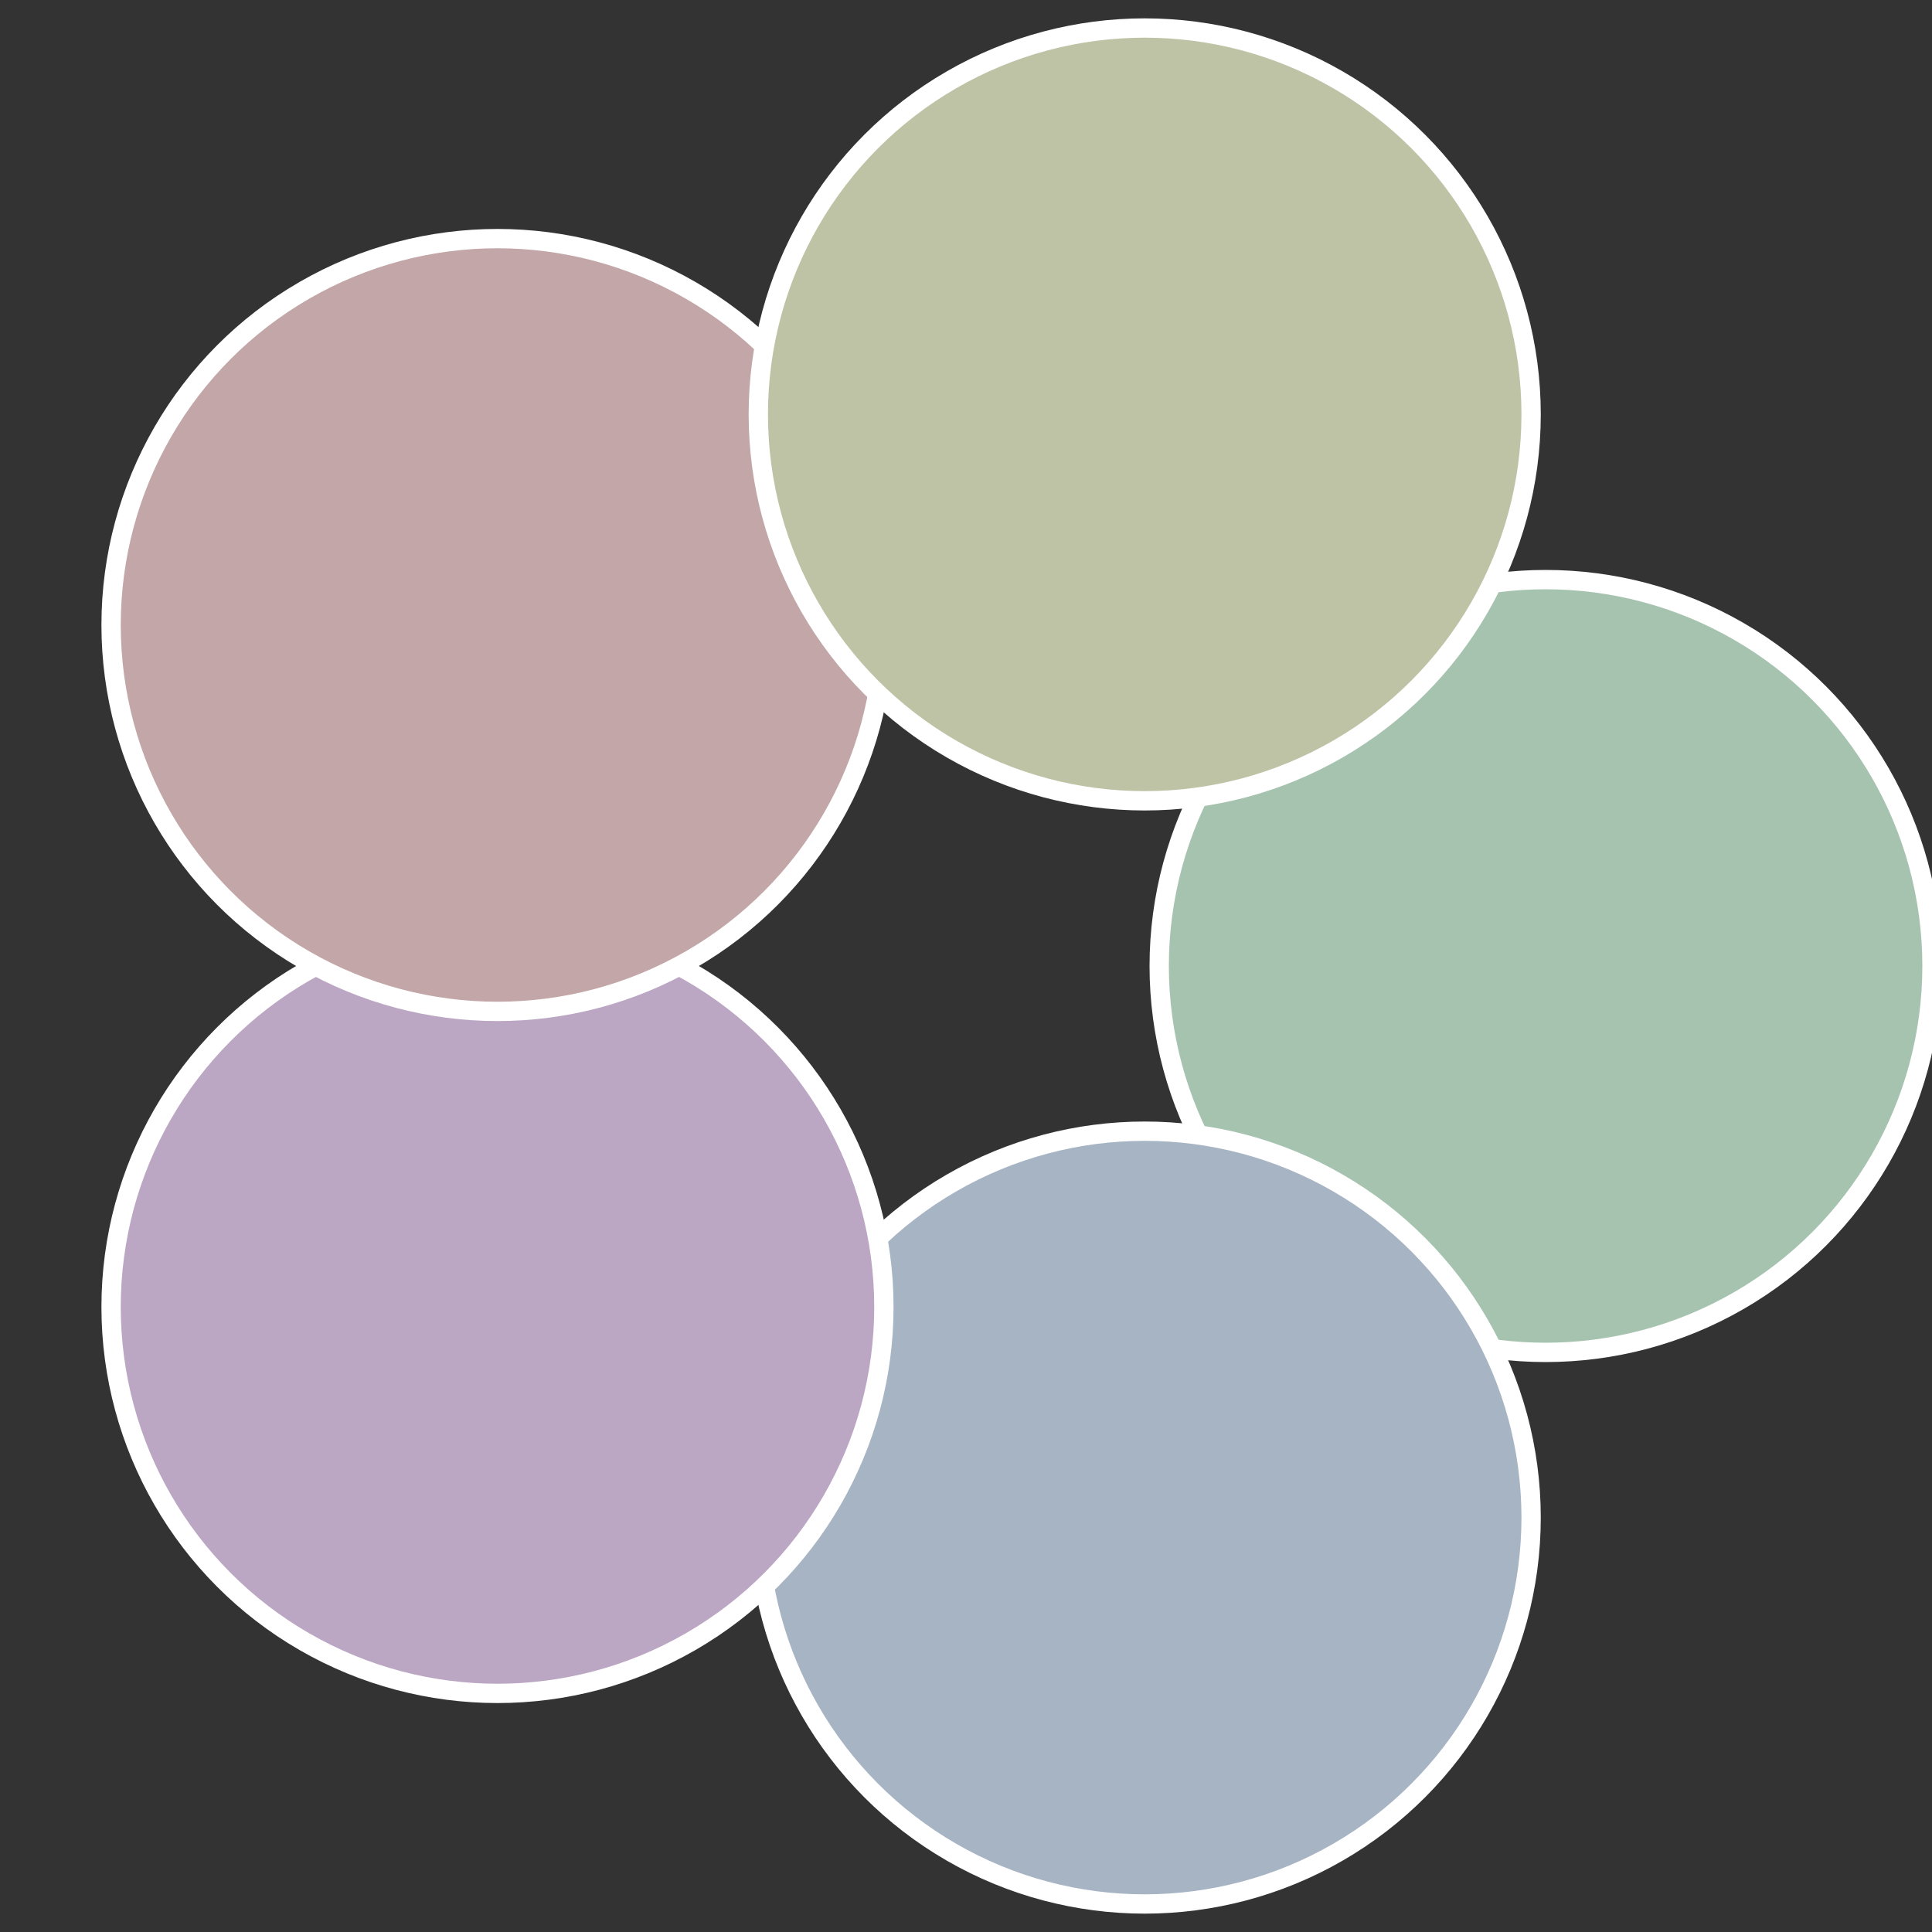
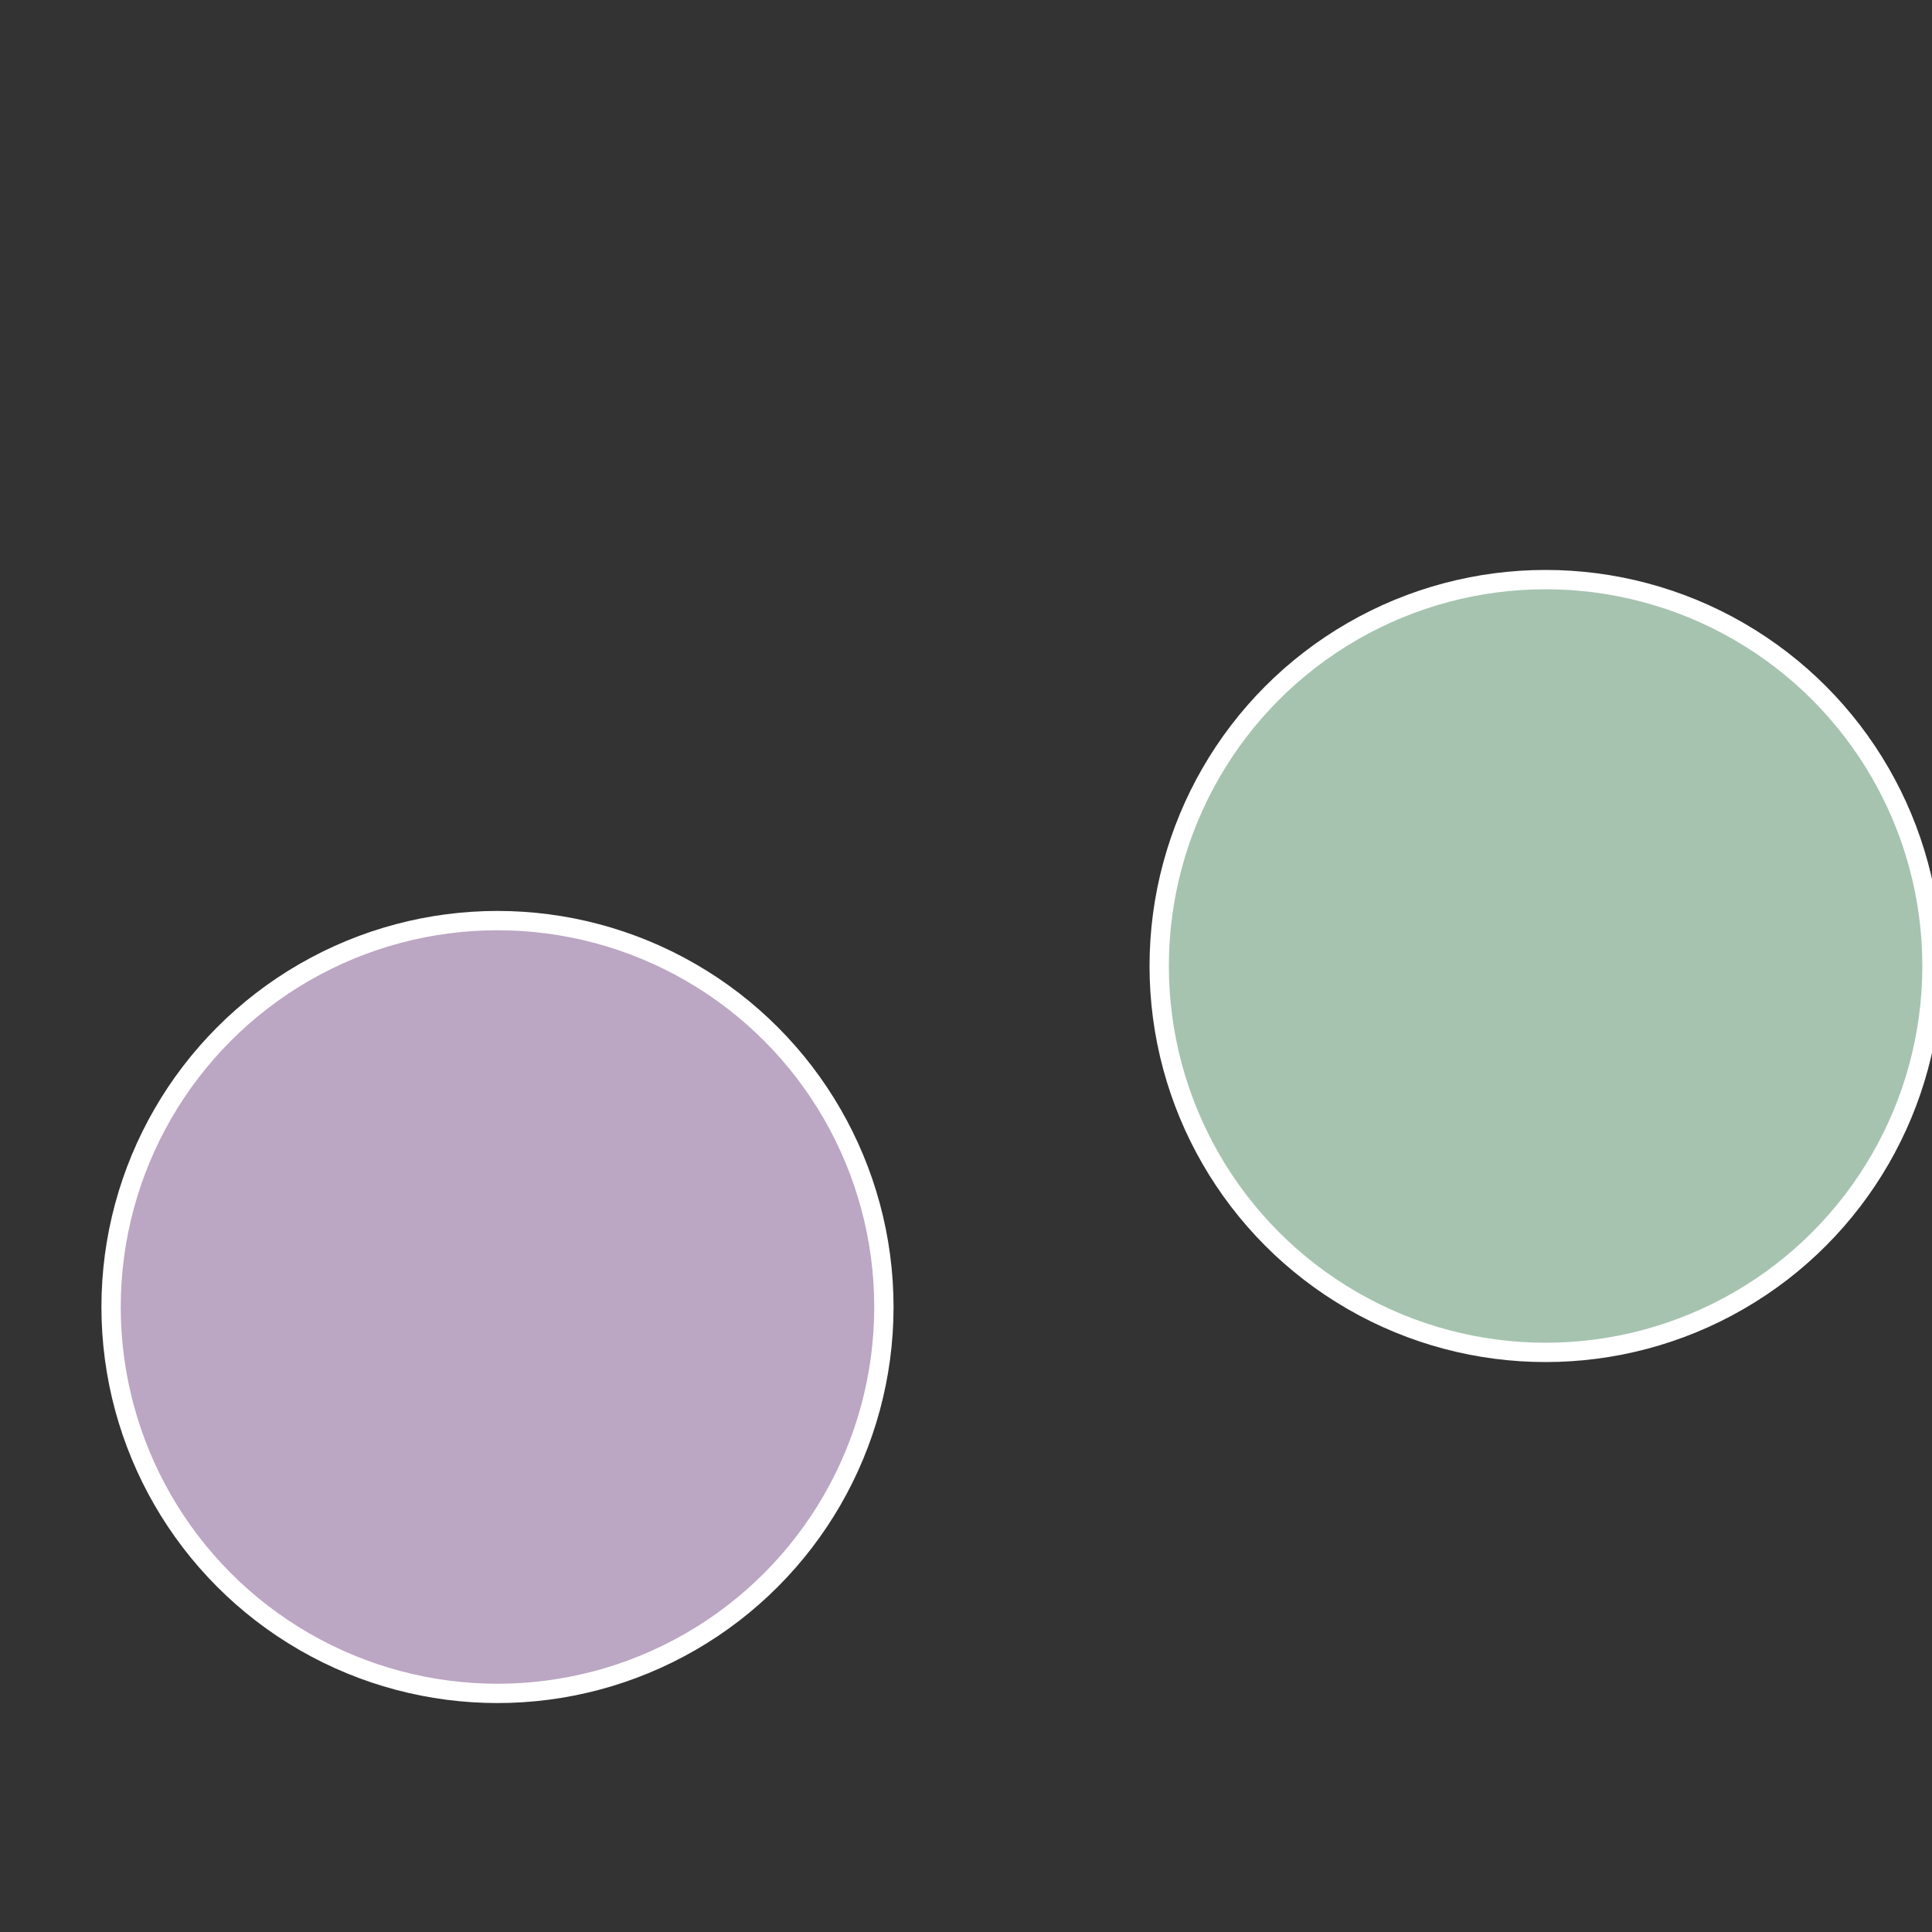
<svg xmlns="http://www.w3.org/2000/svg" width="500" height="500" viewBox="-1 -1 2 2">
  <rect x="-1" y="-1" width="2" height="2" fill="#333333" stroke="none" />
  <circle cx="0.6" cy="0" r="0.4" fill="#a6c3b0" stroke="#fff" stroke-width="1%" />
-   <circle cx="0.185" cy="0.571" r="0.4" fill="#a6b4c3" stroke="#fff" stroke-width="1%" />
  <circle cx="-0.485" cy="0.353" r="0.4" fill="#bba6c3" stroke="#fff" stroke-width="1%" />
-   <circle cx="-0.485" cy="-0.353" r="0.4" fill="#c3a6a8" stroke="#fff" stroke-width="1%" />
-   <circle cx="0.185" cy="-0.571" r="0.4" fill="#bfc3a6" stroke="#fff" stroke-width="1%" />
</svg>